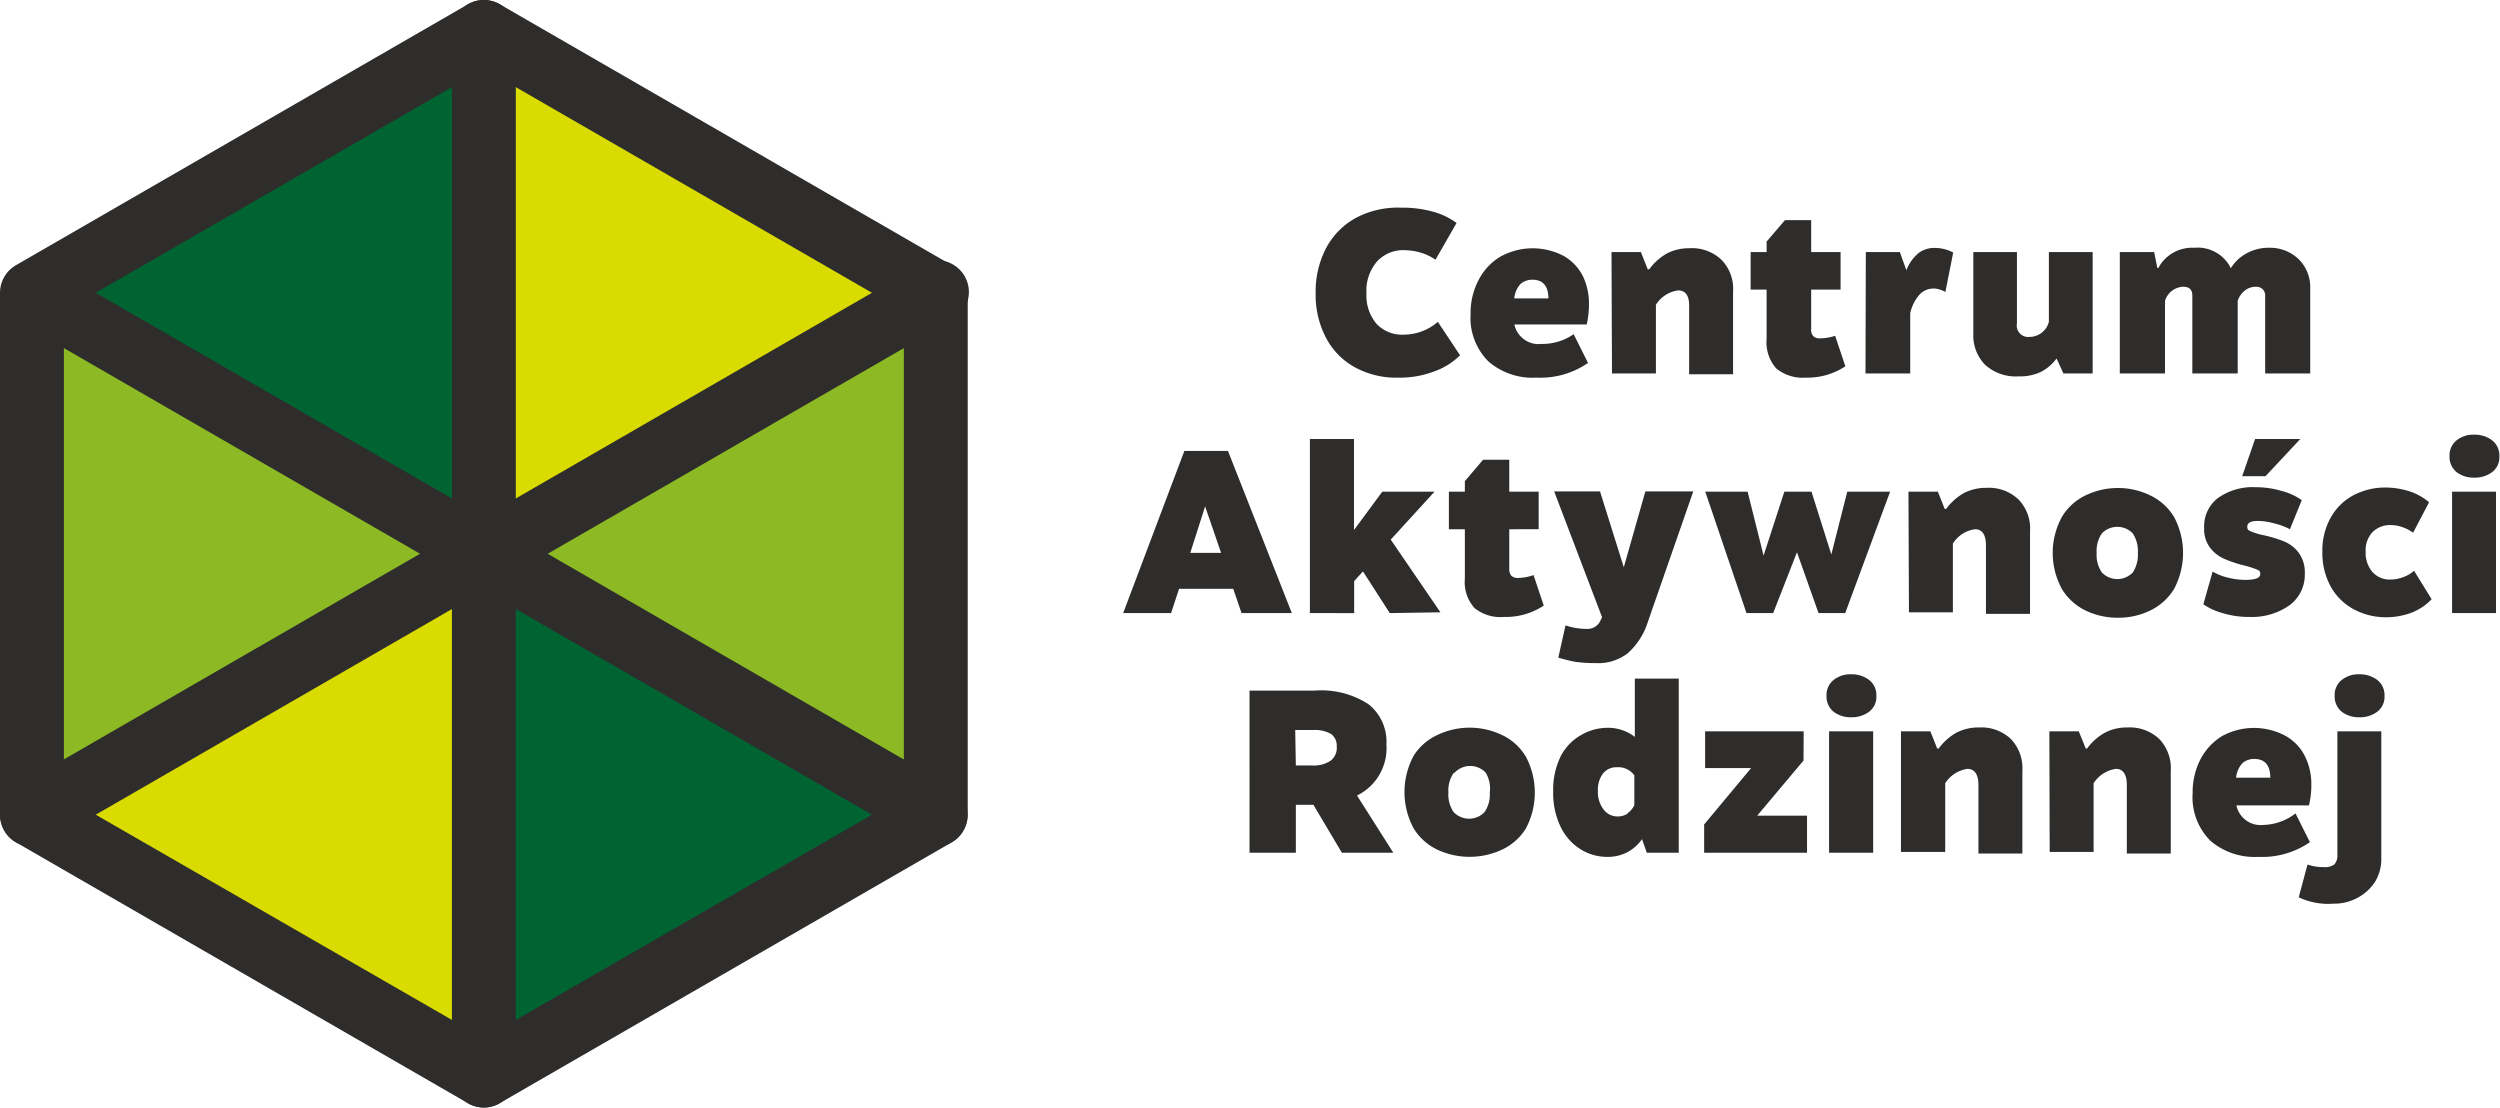
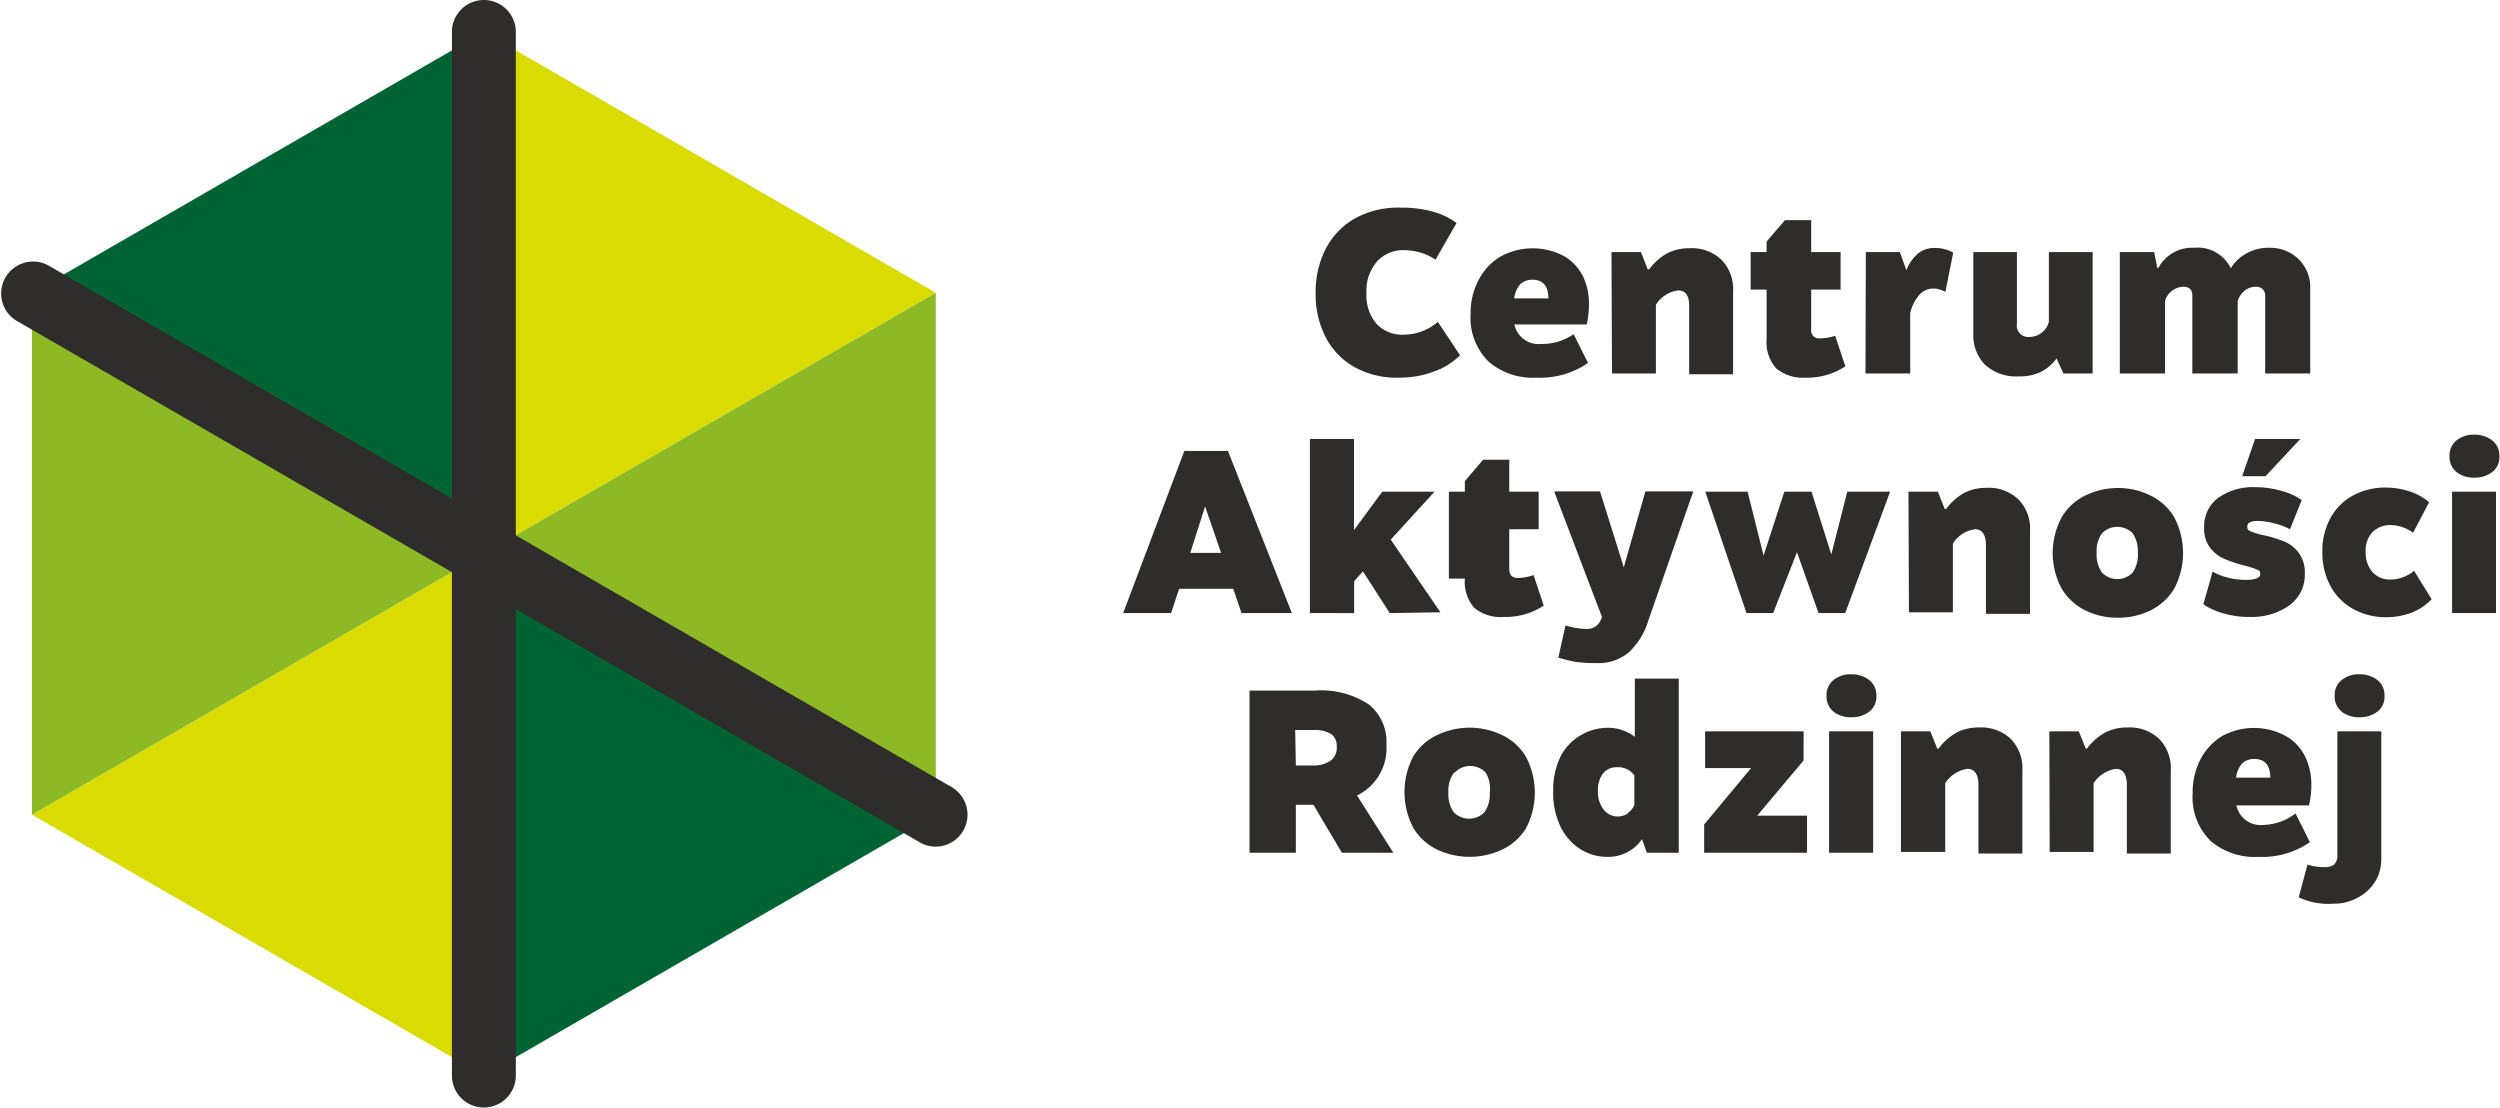
<svg xmlns="http://www.w3.org/2000/svg" viewBox="0 0 156.5 69.33">
  <defs>
    <style>.cls-1{fill:#2e2d2c;}.cls-2{fill:#006432;}.cls-3{fill:#dadb00;}.cls-4{fill:#8dba24;}</style>
  </defs>
  <g id="Warstwa_2" data-name="Warstwa 2">
    <g id="Warstwa_1-2" data-name="Warstwa 1">
      <path class="cls-1" d="M89.66,13.24a4.39,4.39,0,0,1,1.52.72l-1.32,2.3a3.16,3.16,0,0,0-.94-.45,3.92,3.92,0,0,0-1-.15,2.23,2.23,0,0,0-1.71.7,2.79,2.79,0,0,0-.67,2,2.75,2.75,0,0,0,.62,1.9,2.2,2.2,0,0,0,1.73.69,3.3,3.3,0,0,0,2.12-.8l1.39,2.09a4.33,4.33,0,0,1-1.59,1,6,6,0,0,1-2.24.4A5.39,5.39,0,0,1,84.83,23,4.46,4.46,0,0,1,83,21.13a5.76,5.76,0,0,1-.64-2.78,5.88,5.88,0,0,1,.66-2.83,4.61,4.61,0,0,1,1.86-1.88A5.59,5.59,0,0,1,87.7,13,7.13,7.13,0,0,1,89.66,13.24Z" />
      <path class="cls-1" d="M98.51,20.92l.9,1.8a5.26,5.26,0,0,1-3.22.92,4.24,4.24,0,0,1-3-1,3.85,3.85,0,0,1-1.13-3,4.38,4.38,0,0,1,.49-2.09,3.62,3.62,0,0,1,1.35-1.47,4.17,4.17,0,0,1,4-.05,3,3,0,0,1,1.2,1.28A3.94,3.94,0,0,1,99.47,19a5.91,5.91,0,0,1-.14,1.31H94.8a1.55,1.55,0,0,0,1.7,1.22A3.43,3.43,0,0,0,98.51,20.92Zm-3.32-3.15a1.58,1.58,0,0,0-.4.91h2.14c0-.78-.35-1.17-1-1.17A1.14,1.14,0,0,0,95.19,17.77Z" />
      <path class="cls-1" d="M100.88,15.78h1.84l.43,1.08h.09a3.53,3.53,0,0,1,1.12-1,3,3,0,0,1,1.4-.32,2.67,2.67,0,0,1,2,.72,2.6,2.6,0,0,1,.73,2v5.17h-2.75V19.13c0-.63-.23-.95-.69-.95a1.94,1.94,0,0,0-1.39.9v4.3h-2.75Z" />
      <path class="cls-1" d="M111.2,23.07a2.46,2.46,0,0,1-.61-1.85V18.13h-1V15.78h1v-.66l1.15-1.34h1.64v2h1.84v2.35h-1.84v2.48a.58.58,0,0,0,.13.43.54.54,0,0,0,.42.14,3,3,0,0,0,.95-.16l.64,1.91a4.28,4.28,0,0,1-2.48.71A2.62,2.62,0,0,1,111.2,23.07Z" />
      <path class="cls-1" d="M116.8,15.78h2.13l.41,1.14h0a2.56,2.56,0,0,1,.79-1.1,1.65,1.65,0,0,1,1-.3,2.44,2.44,0,0,1,1.14.29l-.49,2.47a1.43,1.43,0,0,0-.41-.17,1.14,1.14,0,0,0-.33-.05,1.22,1.22,0,0,0-.85.35,2.68,2.68,0,0,0-.61,1.19v3.78h-2.8Z" />
      <path class="cls-1" d="M131,15.78v7.6h-1.83l-.43-.94a2.74,2.74,0,0,1-.94.82,3,3,0,0,1-1.43.3,2.86,2.86,0,0,1-2.11-.73,2.63,2.63,0,0,1-.73-1.94V15.78h2.73v4.46a.72.72,0,0,0,.81.85,1.26,1.26,0,0,0,1.19-.94V15.78Z" />
      <path class="cls-1" d="M143.9,16.23a2.45,2.45,0,0,1,.72,1.83v5.32H141.8V18.51a.57.57,0,0,0-.16-.41.6.6,0,0,0-.44-.15,1.13,1.13,0,0,0-.64.21,1.4,1.4,0,0,0-.48.67v4.55h-2.84V18.51c0-.38-.19-.56-.58-.56a1.25,1.25,0,0,0-1.13.88v4.55H132.7v-7.6h2.15l.2,1h.06a2.4,2.4,0,0,1,2.25-1.27,2.31,2.31,0,0,1,2.29,1.28,2.62,2.62,0,0,1,1-.94,2.88,2.88,0,0,1,1.43-.34A2.57,2.57,0,0,1,143.9,16.23Z" />
      <path class="cls-1" d="M77.2,36.86H73.81l-.5,1.52h-3l3.83-10.15h2.73l4,10.15H77.72Zm-.76-2.25-1-2.91-.93,2.91Z" />
      <path class="cls-1" d="M87,38.38l-1.68-2.61-.55.61v2H82V27.48h2.76v5.7l1.77-2.4h3.27l-2.74,3,3.11,4.55Z" />
-       <path class="cls-1" d="M92.31,38.07a2.43,2.43,0,0,1-.61-1.85V33.13h-1V30.78h1v-.66l1.14-1.34h1.64v2h1.84v2.35H94.48v2.48a.63.63,0,0,0,.13.43.57.57,0,0,0,.42.14A3.11,3.11,0,0,0,96,36l.64,1.91a4.3,4.3,0,0,1-2.48.71A2.6,2.6,0,0,1,92.31,38.07Z" />
+       <path class="cls-1" d="M92.31,38.07a2.43,2.43,0,0,1-.61-1.85h-1V30.78h1v-.66l1.14-1.34h1.64v2h1.84v2.35H94.48v2.48a.63.63,0,0,0,.13.43.57.57,0,0,0,.42.14A3.11,3.11,0,0,0,96,36l.64,1.91a4.3,4.3,0,0,1-2.48.71A2.6,2.6,0,0,1,92.31,38.07Z" />
      <path class="cls-1" d="M106,30.76l-2.83,8.13a4.41,4.41,0,0,1-1.27,2,3,3,0,0,1-2,.62,8.74,8.74,0,0,1-1.29-.08c-.32-.06-.68-.15-1.06-.26L98,39.15a4.26,4.26,0,0,0,1.33.22.89.89,0,0,0,.88-.57l.08-.16-3-7.88h2.87l1.49,4.75L103,30.76Z" />
      <path class="cls-1" d="M118.32,30.78l-2.81,7.6h-1.67l-1.35-3.81L111,38.38h-1.67l-2.58-7.6h2.65l1,4,1.3-4h1.7l1.24,3.93,1-3.93Z" />
      <path class="cls-1" d="M119.47,30.78h1.84l.43,1.08h.09a3.53,3.53,0,0,1,1.12-1,3,3,0,0,1,1.4-.32,2.67,2.67,0,0,1,2,.72,2.6,2.6,0,0,1,.73,2v5.17h-2.76V34.13c0-.63-.22-1-.68-1a1.94,1.94,0,0,0-1.39.9v4.3h-2.75Z" />
      <path class="cls-1" d="M134.58,31a3.51,3.51,0,0,1,1.51,1.35,4.79,4.79,0,0,1,0,4.53,3.57,3.57,0,0,1-1.51,1.35,4.55,4.55,0,0,1-2,.44,4.61,4.61,0,0,1-2-.44,3.55,3.55,0,0,1-1.5-1.35,4.71,4.71,0,0,1,0-4.53,3.48,3.48,0,0,1,1.5-1.35,4.62,4.62,0,0,1,2-.45A4.55,4.55,0,0,1,134.58,31Zm-3,2.39a1.91,1.91,0,0,0-.33,1.22,1.94,1.94,0,0,0,.33,1.23,1.34,1.34,0,0,0,1.93,0,2,2,0,0,0,.32-1.23,2,2,0,0,0-.32-1.22,1.34,1.34,0,0,0-1.93,0Z" />
      <path class="cls-1" d="M142.82,30.73a3.81,3.81,0,0,1,1.27.58l-.74,1.82a4.09,4.09,0,0,0-1-.37,4,4,0,0,0-1-.15c-.45,0-.67.12-.67.35s.09.24.26.32a4.14,4.14,0,0,0,.79.23,8.06,8.06,0,0,1,1.27.39,2.18,2.18,0,0,1,.89.69,2.07,2.07,0,0,1,.39,1.33,2.36,2.36,0,0,1-1,2,4.08,4.08,0,0,1-2.45.7,5.55,5.55,0,0,1-1.66-.23,4.1,4.1,0,0,1-1.24-.56l.58-2.05a3.48,3.48,0,0,0,1,.39,4.51,4.51,0,0,0,1.06.13c.61,0,.92-.12.92-.36s-.08-.22-.24-.3a5.39,5.39,0,0,0-.76-.24,8,8,0,0,1-1.26-.42,2.25,2.25,0,0,1-.87-.68,1.94,1.94,0,0,1-.38-1.27,2.22,2.22,0,0,1,.86-1.85,3.74,3.74,0,0,1,2.36-.68A5.65,5.65,0,0,1,142.82,30.73Zm-1-.92h-1.46l.81-2.33H144Z" />
      <path class="cls-1" d="M150.78,30.74a3.64,3.64,0,0,1,1.28.7l-1,1.91a2.38,2.38,0,0,0-.67-.35,2.18,2.18,0,0,0-.74-.13,1.54,1.54,0,0,0-1.13.44,1.66,1.66,0,0,0-.43,1.23,1.84,1.84,0,0,0,.42,1.26,1.44,1.44,0,0,0,1.13.48,2.21,2.21,0,0,0,.77-.14,2.1,2.1,0,0,0,.71-.41l1.1,1.78a3.44,3.44,0,0,1-1.3.86,4.57,4.57,0,0,1-1.56.27,4.25,4.25,0,0,1-2-.49,3.6,3.6,0,0,1-1.45-1.42,4.38,4.38,0,0,1-.53-2.19,4.2,4.2,0,0,1,.53-2.15A3.5,3.5,0,0,1,147.33,31a4.24,4.24,0,0,1,2-.48A5,5,0,0,1,150.78,30.74Z" />
      <path class="cls-1" d="M156,27.56a1.19,1.19,0,0,1,.46,1,1.16,1.16,0,0,1-.46,1,1.8,1.8,0,0,1-1.12.34,1.73,1.73,0,0,1-1.09-.34,1.22,1.22,0,0,1-.45-1,1.2,1.2,0,0,1,.45-1,1.68,1.68,0,0,1,1.09-.35A1.8,1.8,0,0,1,156,27.56Zm.25,10.82h-2.75v-7.6h2.75Z" />
      <path class="cls-1" d="M84,53.38l-1.78-3h-1.1v3h-2.9V43.23h4.1a5.41,5.41,0,0,1,3.37.87,3,3,0,0,1,1.1,2.5,3.3,3.3,0,0,1-1.84,3.2l2.27,3.58Zm-2.88-5.46h1.06a1.89,1.89,0,0,0,1.1-.29,1,1,0,0,0,.4-.9.91.91,0,0,0-.35-.78,2,2,0,0,0-1.13-.25H81.08Z" />
      <path class="cls-1" d="M94,46a3.45,3.45,0,0,1,1.51,1.35,4.79,4.79,0,0,1,0,4.53A3.51,3.51,0,0,1,94,53.2a4.79,4.79,0,0,1-4,0,3.51,3.51,0,0,1-1.51-1.35,4.79,4.79,0,0,1,0-4.53A3.45,3.45,0,0,1,90,46a4.69,4.69,0,0,1,4,0Zm-3,2.39a1.91,1.91,0,0,0-.33,1.22,1.94,1.94,0,0,0,.33,1.23,1.34,1.34,0,0,0,1.93,0,1.94,1.94,0,0,0,.33-1.23A1.91,1.91,0,0,0,93,48.36a1.34,1.34,0,0,0-1.93,0Z" />
      <path class="cls-1" d="M99,53.2a3.39,3.39,0,0,1-1.27-1.37,4.82,4.82,0,0,1-.5-2.29,4.75,4.75,0,0,1,.49-2.24A3.26,3.26,0,0,1,99,46a3.3,3.3,0,0,1,1.63-.44,2.73,2.73,0,0,1,1.71.57V42.48h2.75v10.9h-2l-.3-.85h0a2.56,2.56,0,0,1-2.15,1.11A3.15,3.15,0,0,1,99,53.2Zm2.87-2.28a1.32,1.32,0,0,0,.44-.52V48.54a1.23,1.23,0,0,0-1.09-.51,1.06,1.06,0,0,0-.87.39,1.67,1.67,0,0,0-.32,1.09,1.78,1.78,0,0,0,.36,1.17,1.08,1.08,0,0,0,.86.43A1.16,1.16,0,0,0,101.91,50.92Z" />
      <path class="cls-1" d="M112.9,47.61,110,51.06h3.12v2.32h-6.44V51.61l2.94-3.53h-2.88v-2.3h6.17Z" />
      <path class="cls-1" d="M117,42.56a1.19,1.19,0,0,1,.46,1,1.16,1.16,0,0,1-.46,1,1.8,1.8,0,0,1-1.12.34,1.73,1.73,0,0,1-1.09-.34,1.22,1.22,0,0,1-.45-1,1.2,1.2,0,0,1,.45-1,1.68,1.68,0,0,1,1.09-.35A1.8,1.8,0,0,1,117,42.56Zm.26,10.82h-2.76v-7.6h2.76Z" />
      <path class="cls-1" d="M119,45.78h1.84l.43,1.08h.09a3.53,3.53,0,0,1,1.12-1,3,3,0,0,1,1.4-.32,2.69,2.69,0,0,1,2,.72,2.64,2.64,0,0,1,.72,2v5.17h-2.75V49.13c0-.63-.23-1-.69-1a2,2,0,0,0-1.39.9v4.3H119Z" />
      <path class="cls-1" d="M128.29,45.78h1.84l.44,1.08h.08a3.45,3.45,0,0,1,1.13-1,2.94,2.94,0,0,1,1.39-.32,2.69,2.69,0,0,1,2,.72,2.64,2.64,0,0,1,.72,2v5.17h-2.75V49.13c0-.63-.23-1-.68-1a2,2,0,0,0-1.4.9v4.3h-2.75Z" />
      <path class="cls-1" d="M143.7,50.92l.9,1.8a5.26,5.26,0,0,1-3.22.92,4.26,4.26,0,0,1-3-1,3.84,3.84,0,0,1-1.12-3,4.5,4.5,0,0,1,.48-2.09,3.71,3.71,0,0,1,1.36-1.47,4.17,4.17,0,0,1,4,0,3,3,0,0,1,1.2,1.28,3.94,3.94,0,0,1,.39,1.75,5.36,5.36,0,0,1-.15,1.31H140a1.55,1.55,0,0,0,1.7,1.22A3.43,3.43,0,0,0,143.7,50.92Zm-3.32-3.15a1.58,1.58,0,0,0-.4.91h2.14c0-.78-.35-1.17-1-1.17A1.12,1.12,0,0,0,140.38,47.77Z" />
      <path class="cls-1" d="M143.9,56.17l.55-2.05a3,3,0,0,0,1,.16,1,1,0,0,0,.67-.16.8.8,0,0,0,.2-.61V45.78h2.75v8a2.72,2.72,0,0,1-.38,1.4,2.89,2.89,0,0,1-1.07,1,3.05,3.05,0,0,1-1.55.39A4.29,4.29,0,0,1,143.9,56.17Zm4.91-13.61a1.19,1.19,0,0,1,.46,1,1.16,1.16,0,0,1-.46,1,1.8,1.8,0,0,1-1.12.34,1.73,1.73,0,0,1-1.09-.34,1.22,1.22,0,0,1-.45-1,1.2,1.2,0,0,1,.45-1,1.68,1.68,0,0,1,1.09-.35A1.8,1.8,0,0,1,148.81,42.56Z" />
      <polygon class="cls-2" points="30.29 2 30.29 34.66 2 18.33 30.29 2" />
      <polygon class="cls-3" points="58.58 18.33 30.29 34.66 30.29 34.66 30.29 2 58.58 18.33" />
      <polygon class="cls-4" points="58.58 18.33 58.58 51 30.29 34.66 58.58 18.33" />
      <polygon class="cls-2" points="58.58 51 58.58 51 30.29 67.33 30.29 34.66 30.29 34.66 58.58 51" />
      <polygon class="cls-3" points="30.29 34.66 30.29 67.33 2 51 2 51 30.29 34.66" />
      <polygon class="cls-4" points="30.29 34.66 30.29 34.66 2 51 2 18.33 30.29 34.66" />
      <path class="cls-1" d="M30.29,69.33a2,2,0,0,1-2-2V2a2,2,0,1,1,4,0V67.33A2,2,0,0,1,30.29,69.33Z" />
      <path class="cls-1" d="M58.58,53a2,2,0,0,1-1-.27L1,20.06A2,2,0,0,1,3,16.6L59.57,49.27a2,2,0,0,1-1,3.73Z" />
-       <path class="cls-1" d="M2,53a2,2,0,0,1-1-3.73L57.58,16.6a2,2,0,1,1,2,3.46L3,52.73A2,2,0,0,1,2,53Z" />
-       <path class="cls-1" d="M30.29,69.33a2,2,0,0,1-1-.27L1,52.73A2,2,0,0,1,0,51V18.33A2,2,0,0,1,1,16.6L29.29.27a2,2,0,0,1,2,0L59.58,16.6a2,2,0,0,1,1,1.73V51a2,2,0,0,1-1,1.73L31.28,69.06A2,2,0,0,1,30.29,69.33ZM4,49.85,30.29,65,56.58,49.85V19.48L30.29,4.3,4,19.48Z" />
    </g>
  </g>
</svg>